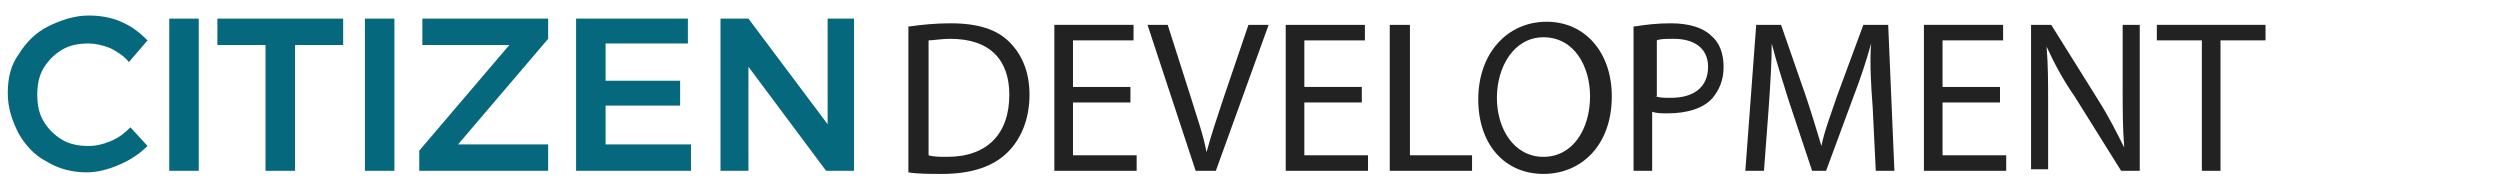
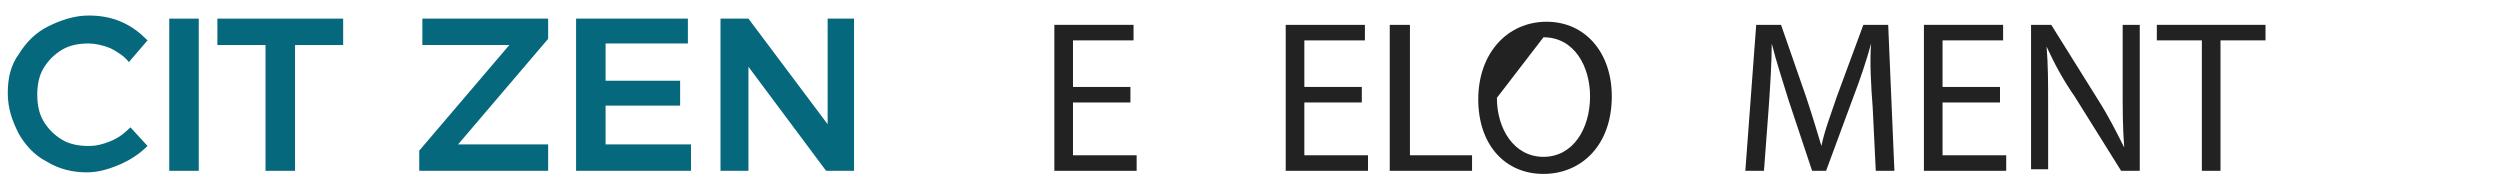
<svg xmlns="http://www.w3.org/2000/svg" version="1.1" id="Layer_1" x="0px" y="0px" viewBox="0 0 161 12" style="enable-background:new 0 0 161 12;" xml:space="preserve">
  <style type="text/css">
	.st0{enable-background:new    ;}
	.st1{fill:#06687D;}
	.st2{fill:#222222;}
</style>
  <title>CITIZEN DEVELOPMENT</title>
  <desc>Created with Sketch.</desc>
  <g id="Page-1">
    <g id="Tool-Lander-Promo-Card" transform="translate(-83, -29)">
      <g id="globalNav">
        <g class="st0">
          <path class="st1" d="M90.1,32.1c-0.5-0.2-1-0.3-1.4-0.3c-0.6,0-1.2,0.1-1.7,0.4c-0.5,0.3-0.9,0.7-1.2,1.2      c-0.3,0.5-0.4,1.1-0.4,1.7c0,0.6,0.1,1.2,0.4,1.7c0.3,0.5,0.7,0.9,1.2,1.2s1.1,0.4,1.7,0.4c0.5,0,0.9-0.1,1.4-0.3      s0.9-0.5,1.3-0.9l1.1,1.2c-0.5,0.5-1.1,0.9-1.8,1.2c-0.7,0.3-1.4,0.5-2.1,0.5c-0.9,0-1.8-0.2-2.6-0.7c-0.8-0.4-1.4-1.1-1.8-1.8      c-0.4-0.8-0.7-1.6-0.7-2.6s0.2-1.8,0.7-2.5c0.5-0.8,1.1-1.4,1.9-1.8c0.8-0.4,1.7-0.7,2.6-0.7c0.7,0,1.4,0.1,2.1,0.4      c0.7,0.3,1.2,0.7,1.7,1.2L91.3,33C91,32.6,90.5,32.3,90.1,32.1z" />
          <path class="st1" d="M93.9,30.2h1.9V40h-1.9V30.2z" />
          <path class="st1" d="M97.1,30.2h8v1.7h-3.1V40h-1.9v-8.1h-3.1V30.2z" />
-           <path class="st1" d="M106.5,30.2h1.9V40h-1.9V30.2z" />
          <path class="st1" d="M110.2,30.2h8.1v1.3l-5.8,6.8h5.8V40H110v-1.3l5.8-6.8h-5.6L110.2,30.2z" />
          <path class="st1" d="M120.1,30.2h7.2v1.6H122v2.4h4.8v1.6H122v2.5h5.5V40h-7.4V30.2z" />
          <path class="st1" d="M136.2,30.2h1.8V40h-1.8l-5-6.7V40h-1.8v-9.8h1.8l5.1,6.8V30.2z" />
        </g>
        <g class="st0">
-           <path class="st2" d="M141.6,30.7c0.7-0.1,1.6-0.2,2.6-0.2c1.8,0,3,0.4,3.8,1.2c0.8,0.8,1.3,1.9,1.3,3.4c0,1.5-0.5,2.8-1.4,3.7      c-0.9,0.9-2.3,1.4-4.2,1.4c-0.9,0-1.6,0-2.2-0.1V30.7z M142.8,39c0.3,0.1,0.8,0.1,1.2,0.1c2.6,0,4-1.5,4-4      c0-2.2-1.2-3.6-3.8-3.6c-0.6,0-1.1,0.1-1.4,0.1V39z" />
          <path class="st2" d="M155.8,35.6h-3.7V39h4.1v1h-5.3v-9.4h5.1v1h-3.9v3h3.7V35.6z" />
-           <path class="st2" d="M160,40l-3.1-9.4h1.3l1.5,4.7c0.4,1.3,0.8,2.4,1,3.5h0c0.3-1.1,0.7-2.3,1.1-3.5l1.6-4.7h1.3l-3.4,9.4H160z" />
          <path class="st2" d="M170.6,35.6H167V39h4.1v1h-5.3v-9.4h5.1v1H167v3h3.7V35.6z" />
          <path class="st2" d="M172.6,30.6h1.2V39h4v1h-5.3V30.6z" />
-           <path class="st2" d="M186.8,35.2c0,3.2-2,5-4.4,5c-2.5,0-4.2-1.9-4.2-4.8c0-3,1.9-5,4.4-5C185.1,30.4,186.8,32.4,186.8,35.2z       M179.4,35.3c0,2,1.1,3.8,3,3.8c1.9,0,3-1.8,3-3.9c0-1.9-1-3.8-3-3.8C180.5,31.4,179.4,33.3,179.4,35.3z" />
-           <path class="st2" d="M188.3,30.7c0.6-0.1,1.4-0.2,2.3-0.2c1.2,0,2.1,0.3,2.6,0.8c0.5,0.4,0.8,1.1,0.8,2c0,0.9-0.3,1.5-0.7,2      c-0.6,0.7-1.7,1-2.9,1c-0.4,0-0.7,0-1-0.1V40h-1.2V30.7z M189.6,35.2c0.3,0.1,0.6,0.1,1,0.1c1.5,0,2.4-0.7,2.4-2      c0-1.2-0.9-1.8-2.2-1.8c-0.5,0-0.9,0-1.1,0.1V35.2z" />
+           <path class="st2" d="M186.8,35.2c0,3.2-2,5-4.4,5c-2.5,0-4.2-1.9-4.2-4.8c0-3,1.9-5,4.4-5C185.1,30.4,186.8,32.4,186.8,35.2z       M179.4,35.3c0,2,1.1,3.8,3,3.8c1.9,0,3-1.8,3-3.9c0-1.9-1-3.8-3-3.8z" />
          <path class="st2" d="M203.6,35.9c-0.1-1.3-0.2-2.9-0.1-4.1h0c-0.3,1.1-0.7,2.3-1.2,3.6l-1.7,4.6h-0.9l-1.5-4.5      c-0.4-1.3-0.8-2.5-1.1-3.7h0c0,1.2-0.1,2.8-0.2,4.2l-0.3,4h-1.2l0.7-9.4h1.6l1.6,4.6c0.4,1.2,0.7,2.2,1,3.2h0c0.2-1,0.6-2,1-3.2      l1.7-4.6h1.6L205,40h-1.2L203.6,35.9z" />
          <path class="st2" d="M211.8,35.6h-3.7V39h4.1v1h-5.3v-9.4h5.1v1h-3.9v3h3.7V35.6z" />
          <path class="st2" d="M213.8,40v-9.4h1.3l3,4.8c0.7,1.1,1.2,2.1,1.7,3.1l0,0c-0.1-1.3-0.1-2.4-0.1-3.9v-4h1.1V40h-1.2l-3-4.8      c-0.7-1-1.3-2.1-1.8-3.2l0,0c0.1,1.2,0.1,2.3,0.1,3.9v4H213.8z" />
          <path class="st2" d="M224.8,31.6h-2.9v-1h7v1H226V40h-1.2V31.6z" />
        </g>
      </g>
    </g>
  </g>
</svg>